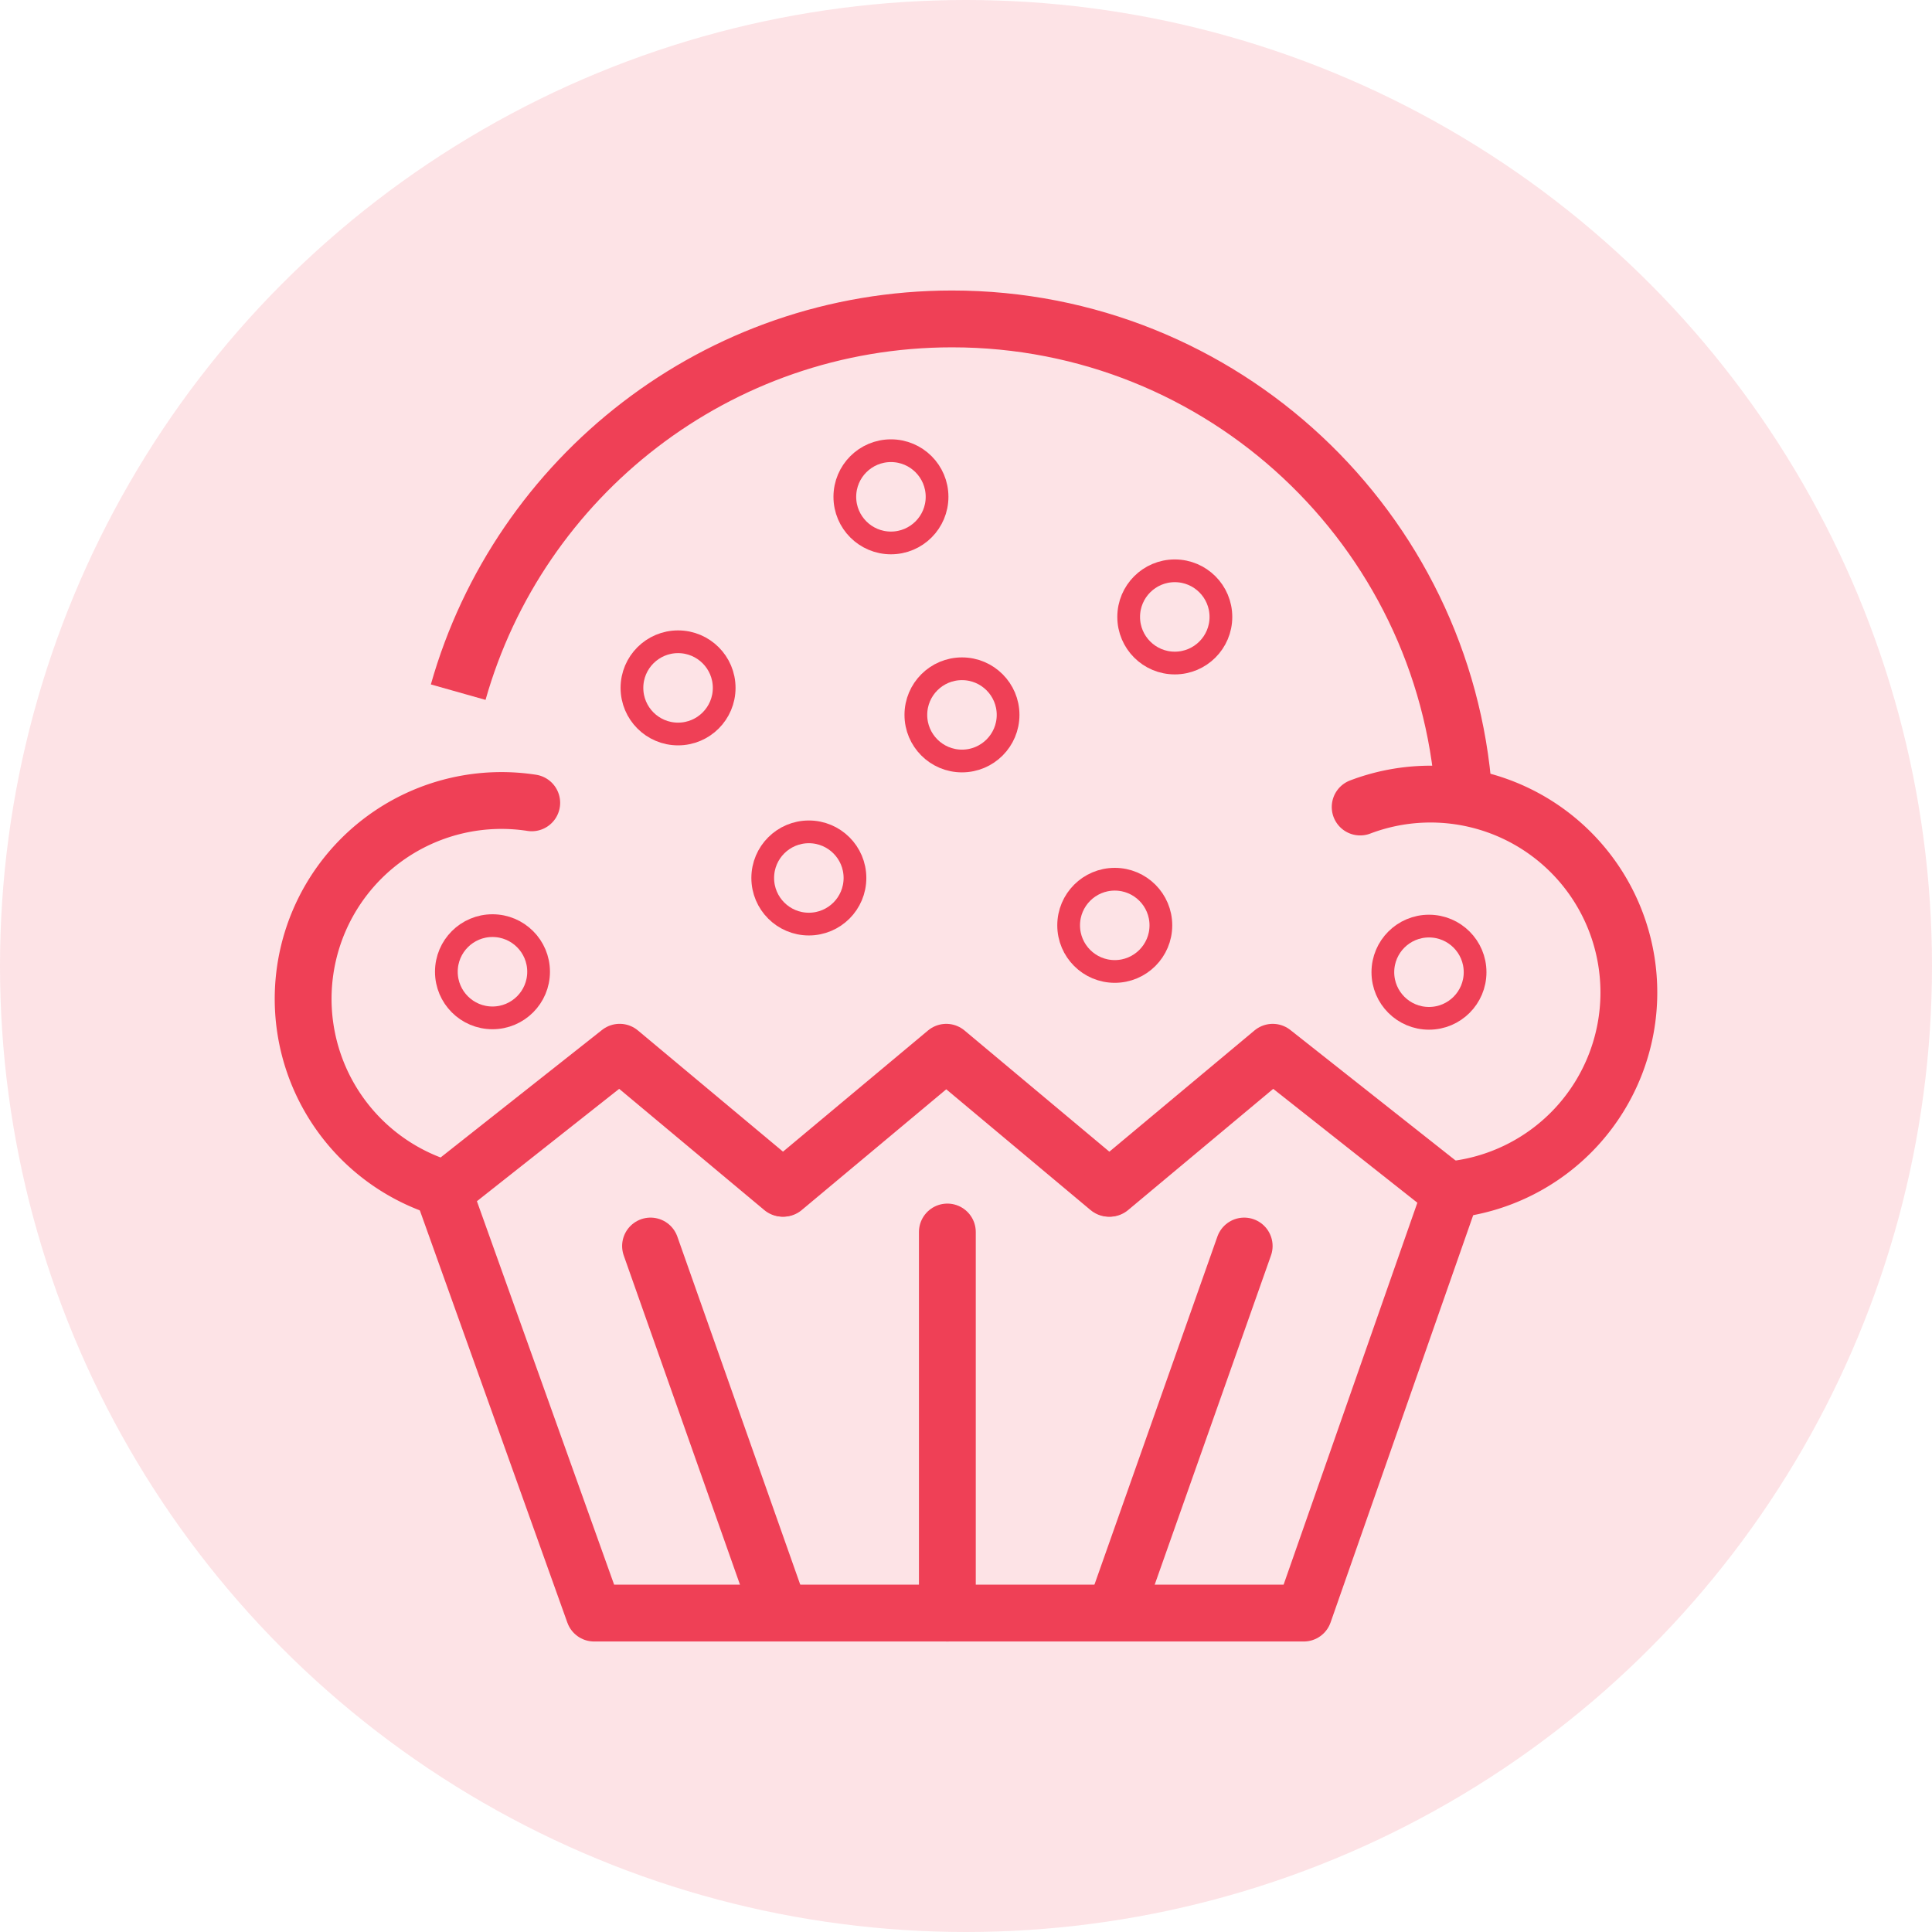
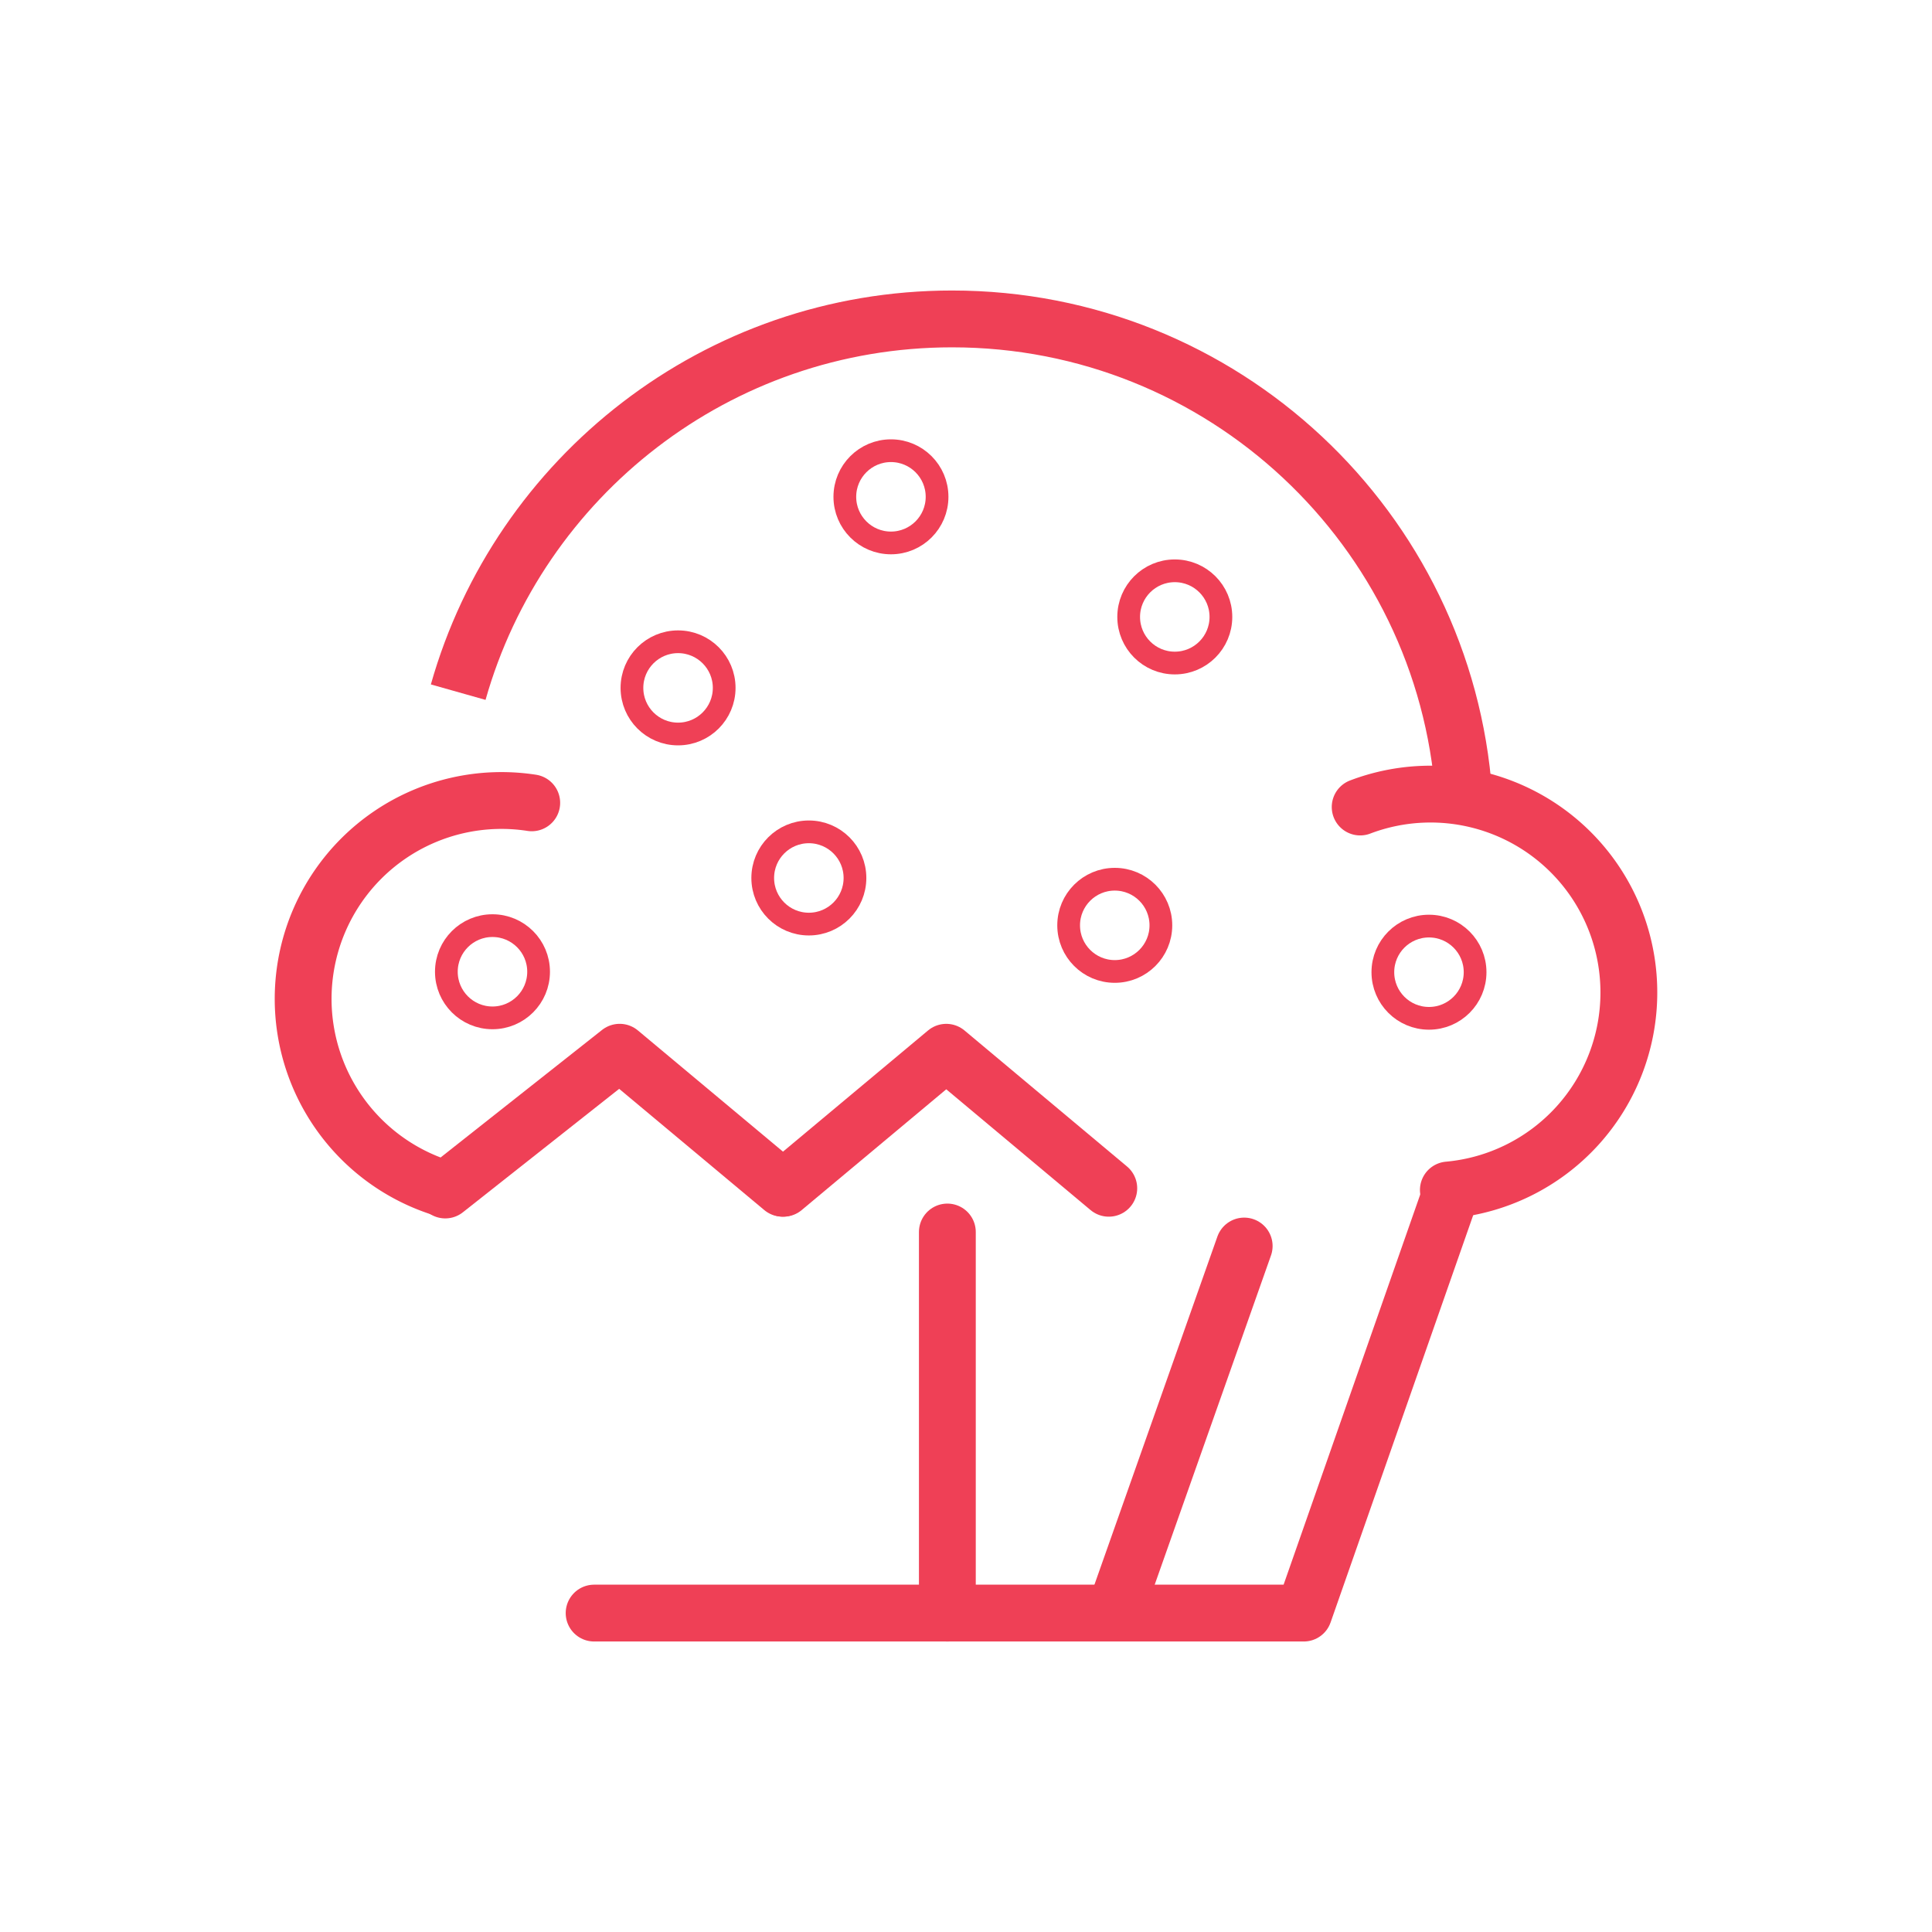
<svg xmlns="http://www.w3.org/2000/svg" height="85" viewBox="0 0 85 85" width="85">
-   <circle cx="42.5" cy="42.5" fill="#ef4056" fill-opacity=".146" r="42.5" />
  <g fill="none" stroke="#ef4056">
    <g stroke-width="2.5" transform="translate(-.615)">
      <path d="m20.774 30.452c2.68-9.477 11.393-16.421 21.727-16.421 11.919 0 21.681 9.237 22.517 20.945" stroke-miterlimit="10" />
      <g stroke-linecap="round">
        <path d="m24.009 35.321a8.726 8.726 0 0 0 -3.871 16.972" stroke-miterlimit="10" />
        <path d="m60.457 35.505a8.725 8.725 0 0 1 11.821 8.159 8.723 8.723 0 0 1 -7.941 8.691" stroke-miterlimit="10" />
        <path d="m35.085 52.279 7.162-5.984 7.15 5.984" stroke-linejoin="round" />
-         <path d="m49.445 52.279 7.164-5.984 7.672 6.061" stroke-linejoin="round" />
        <path d="m42.295 54.203v16.766" stroke-linejoin="round" stroke-miterlimit="10" />
-         <path d="m64.34 52.793-6.365 18.176h-31.221l-6.504-18.176" stroke-linejoin="round" stroke-miterlimit="10" />
+         <path d="m64.34 52.793-6.365 18.176h-31.221" stroke-linejoin="round" stroke-miterlimit="10" />
        <path d="m20.205 52.355 7.673-6.061 7.163 5.984" stroke-linejoin="round" />
-         <path d="m29.236 54.82 5.618 15.91" stroke-linejoin="round" stroke-miterlimit="10" />
        <path d="m55.354 54.82-5.62 15.91" stroke-linejoin="round" stroke-miterlimit="10" />
      </g>
    </g>
    <circle cx="39.198" cy="21.858" r="2.029" />
-     <circle cx="42.323" cy="31.452" r="2.029" />
    <circle cx="51.686" cy="27.142" r="2.029" />
    <circle cx="49.045" cy="40.711" r="2.029" />
    <circle cx="62.869" cy="42.773" r="2.029" />
    <circle cx="35.586" cy="38.627" r="2.029" />
    <circle cx="21.667" cy="42.753" r="2.029" />
    <circle cx="29.832" cy="30.264" r="2.029" />
  </g>
</svg>